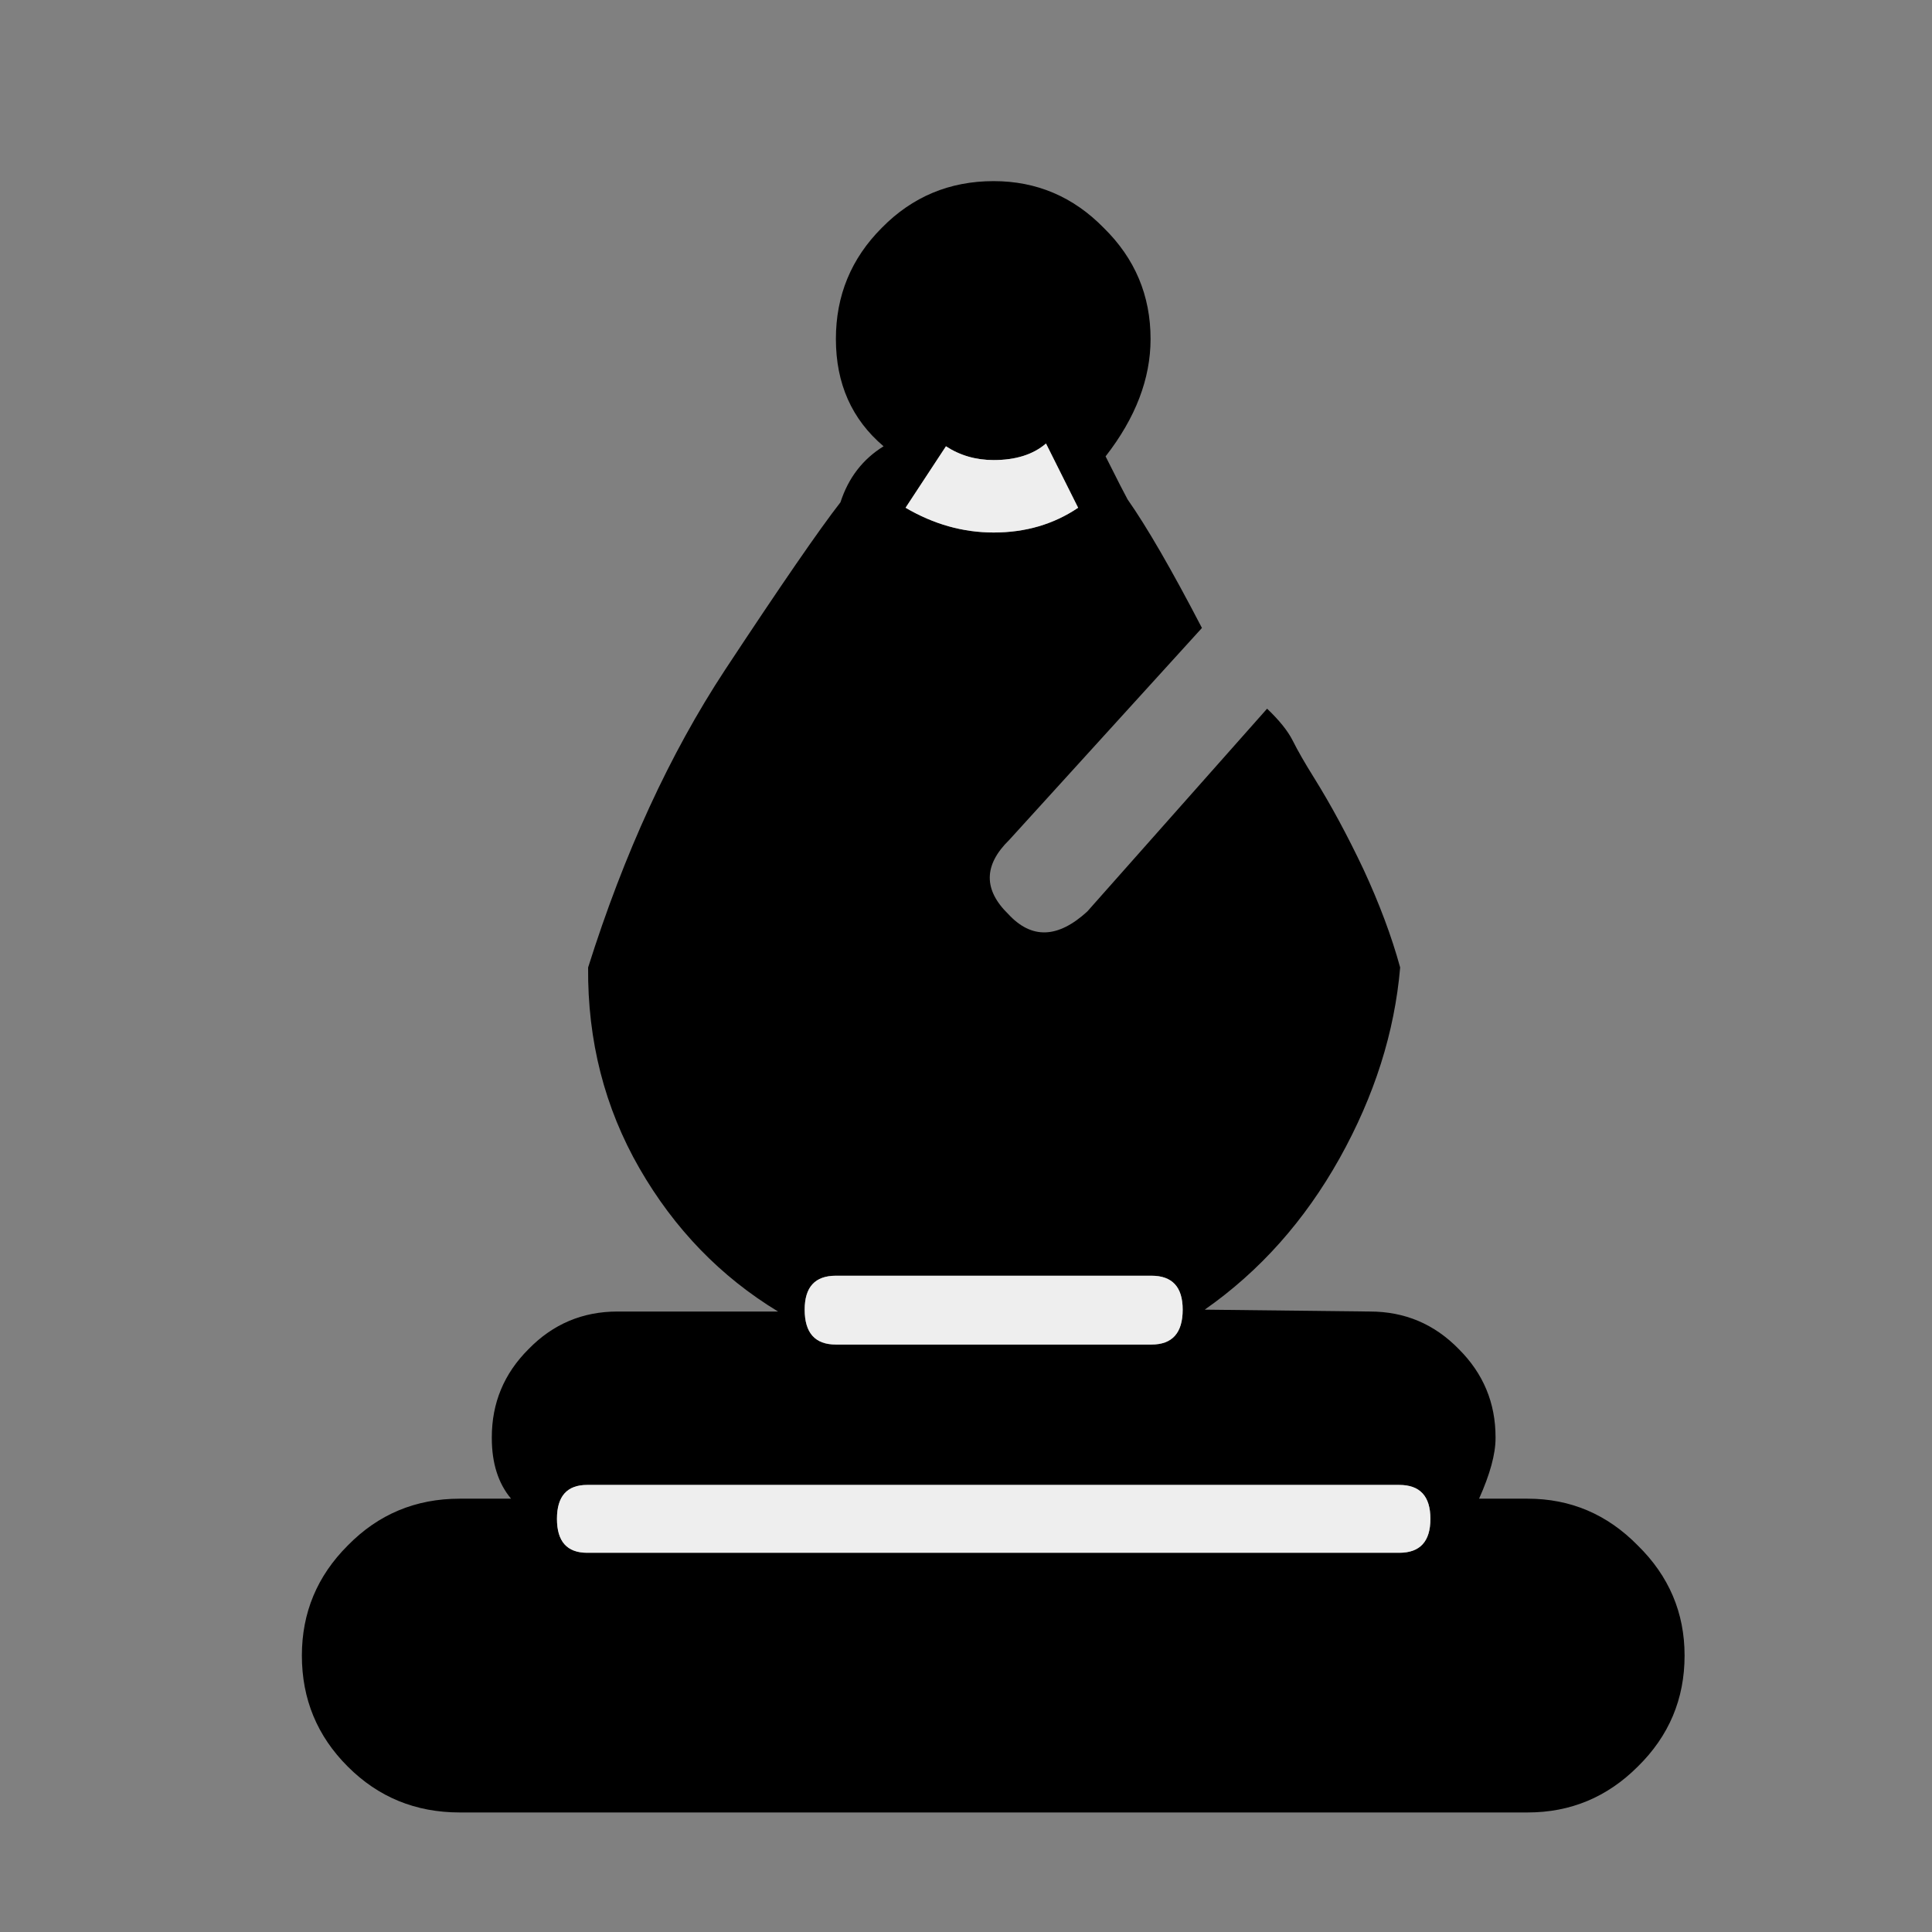
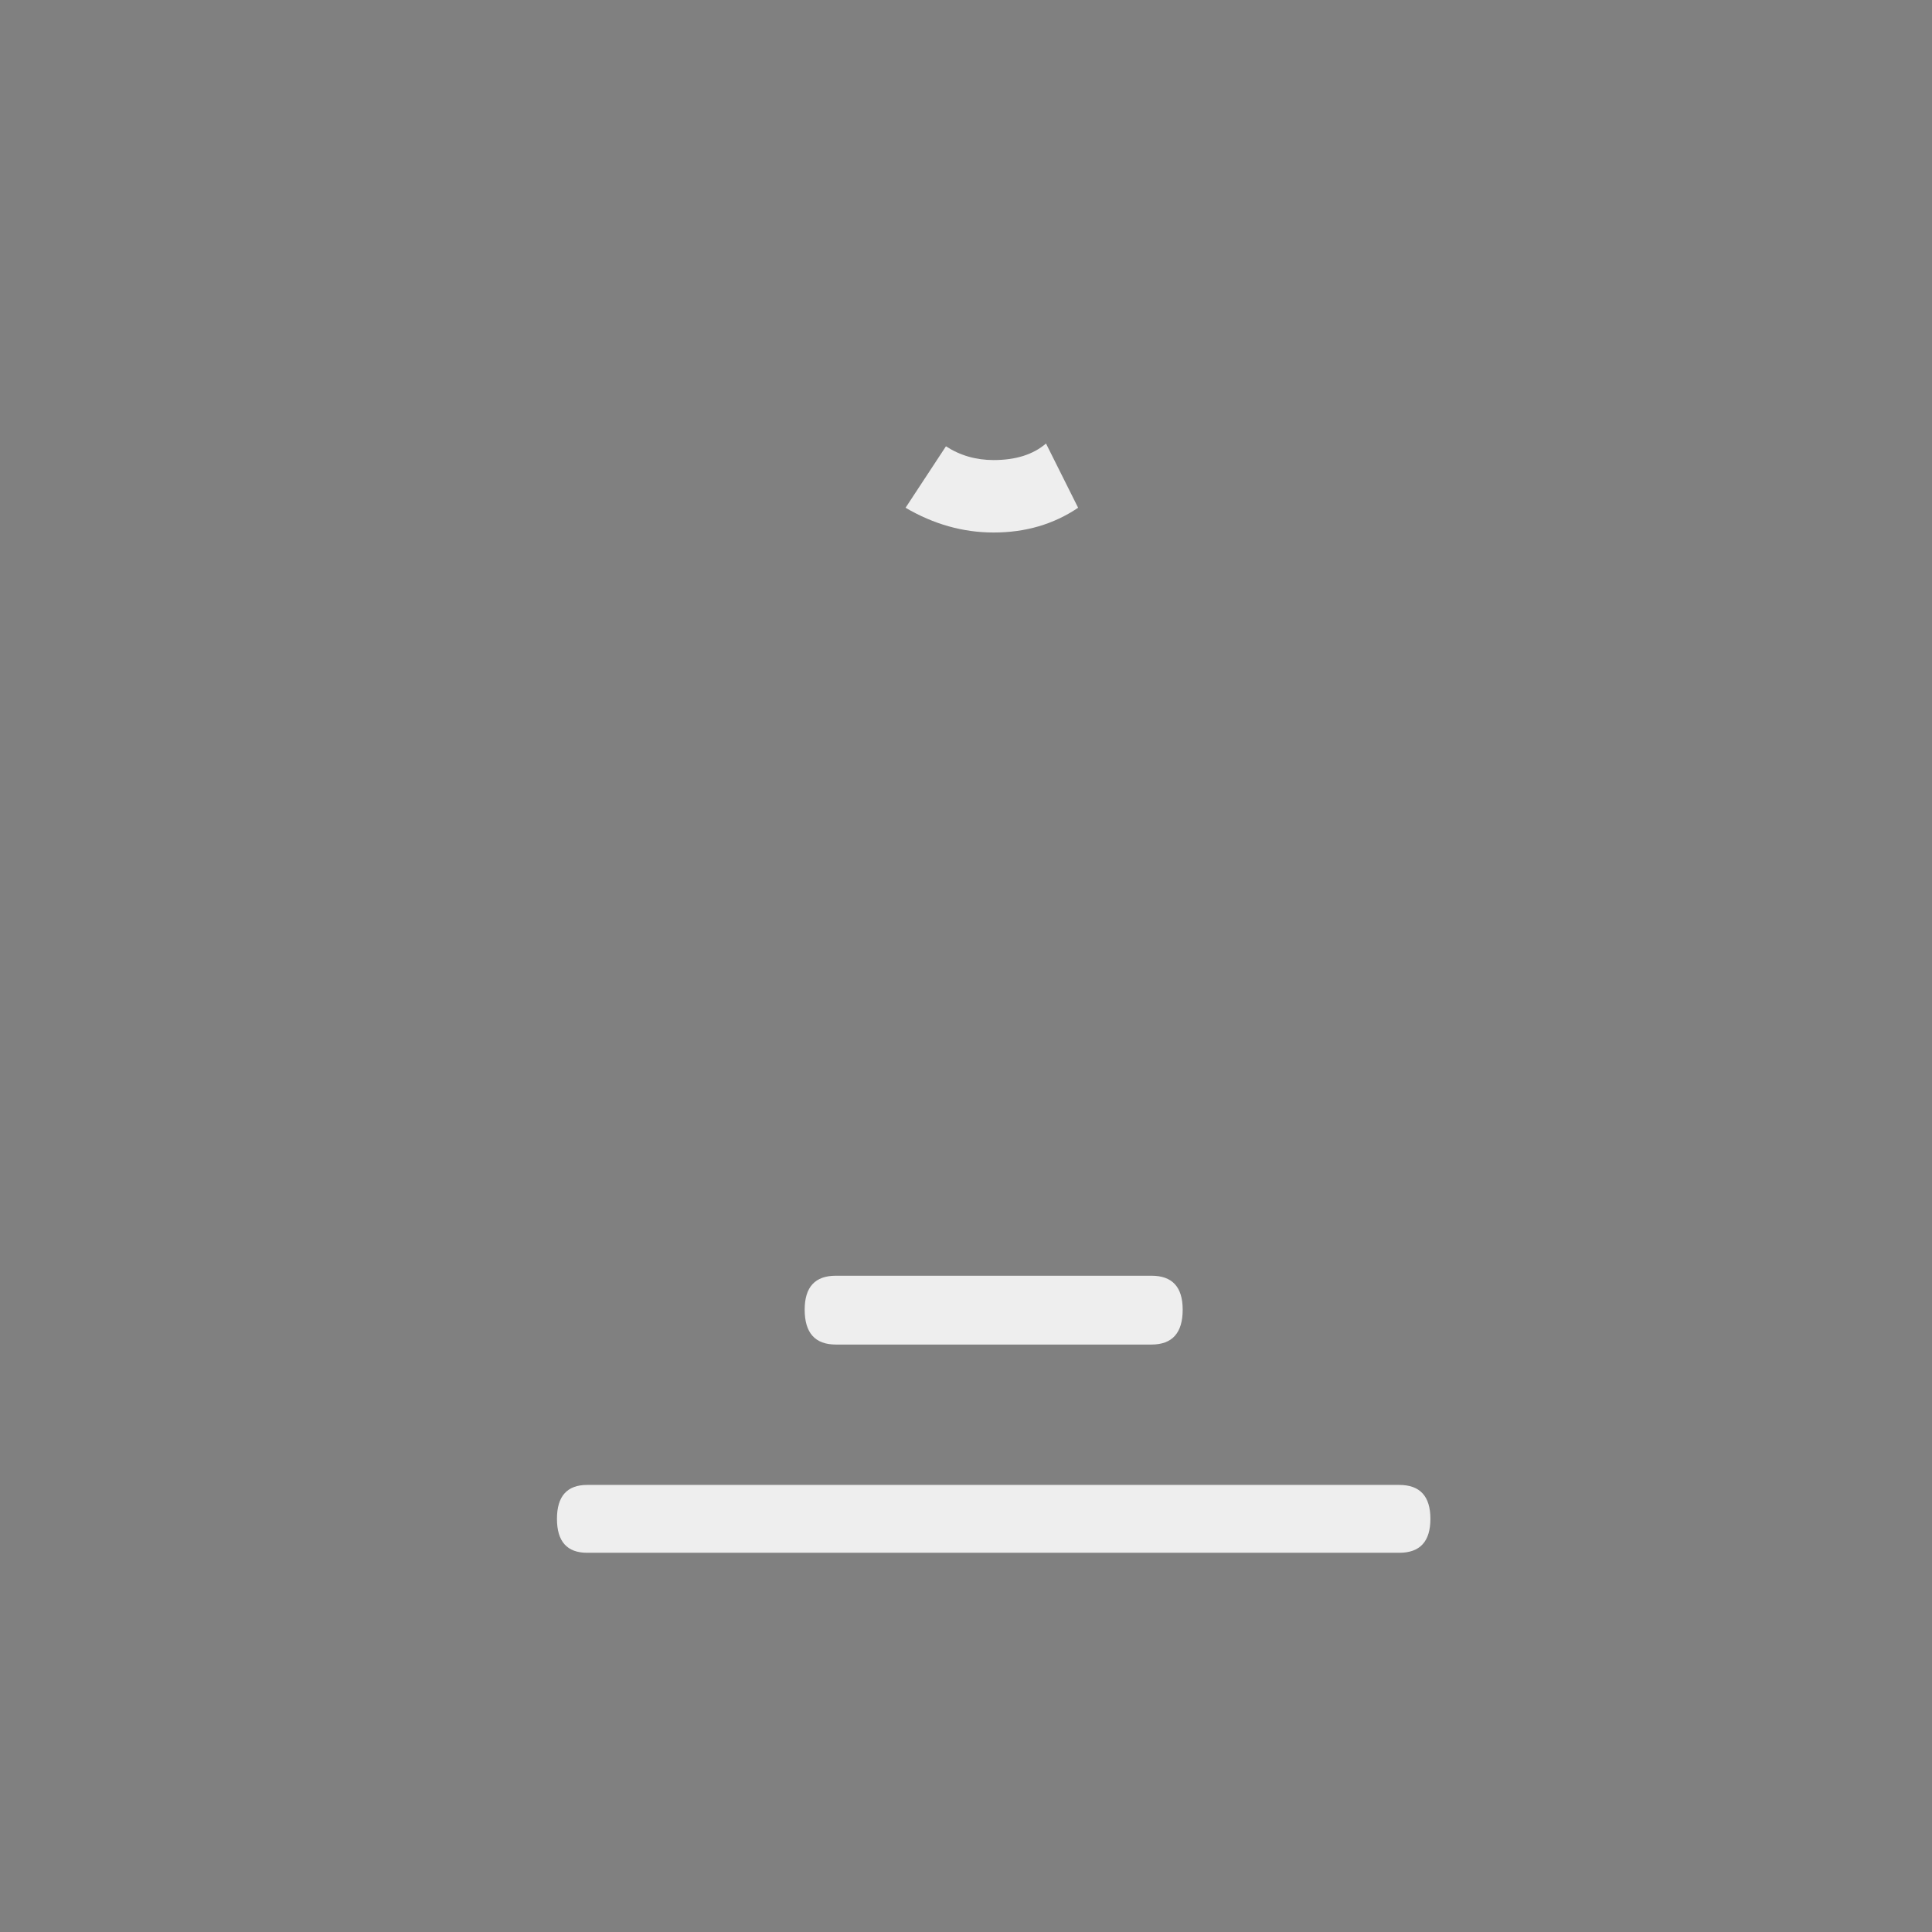
<svg xmlns="http://www.w3.org/2000/svg" width="32" height="32" viewBox="0 0 32 32" fill="none">
  <rect x="0" y="0" width="32" height="32" fill="#808080" stroke="none" />
-   <path d="M16.717 13.911C16.291 14.327 16.286 14.737 16.702 15.142C17.087 15.558 17.522 15.543 18.009 15.097L20.987 11.738C21.19 11.931 21.332 12.108 21.413 12.27C21.494 12.432 21.61 12.635 21.762 12.878C22.046 13.334 22.319 13.84 22.583 14.398C22.846 14.965 23.049 15.507 23.191 16.024C23.099 17.098 22.765 18.151 22.188 19.185C21.61 20.218 20.866 21.054 19.954 21.692L22.689 21.723C23.267 21.723 23.758 21.93 24.163 22.346C24.569 22.751 24.771 23.237 24.771 23.805V23.82C24.771 24.083 24.68 24.417 24.498 24.823H25.303C26.012 24.823 26.62 25.081 27.127 25.598C27.643 26.104 27.902 26.712 27.902 27.421C27.902 28.141 27.643 28.754 27.127 29.26C26.62 29.767 26.012 30.02 25.303 30.02H7.614C6.884 30.02 6.266 29.767 5.76 29.26C5.253 28.754 5 28.141 5 27.421C5 26.712 5.253 26.104 5.76 25.598C6.266 25.081 6.884 24.823 7.614 24.823H8.465C8.252 24.569 8.146 24.235 8.146 23.82V23.805C8.146 23.237 8.348 22.751 8.754 22.346C9.159 21.93 9.65 21.723 10.228 21.723H12.887C11.935 21.145 11.17 20.355 10.592 19.352C10.015 18.349 9.731 17.239 9.741 16.024C10.339 14.129 11.094 12.488 12.006 11.1C12.928 9.702 13.566 8.775 13.921 8.319C14.052 7.914 14.29 7.605 14.635 7.392C14.108 6.946 13.845 6.353 13.845 5.614C13.845 4.895 14.098 4.282 14.604 3.775C15.111 3.258 15.729 3 16.458 3C17.168 3 17.776 3.258 18.282 3.775C18.799 4.282 19.057 4.895 19.057 5.614C19.057 6.272 18.809 6.921 18.312 7.559C18.515 7.964 18.637 8.202 18.677 8.273C18.991 8.719 19.402 9.428 19.908 10.401L16.717 13.911ZM17.857 8.41L17.325 7.346C17.112 7.529 16.823 7.62 16.458 7.62C16.165 7.62 15.901 7.544 15.668 7.392L14.999 8.41C15.466 8.684 15.952 8.82 16.458 8.82C16.985 8.82 17.451 8.684 17.857 8.41ZM13.845 21.13C13.5 21.13 13.328 21.317 13.328 21.692C13.328 22.077 13.5 22.27 13.845 22.27H19.072C19.417 22.27 19.589 22.077 19.589 21.692C19.589 21.317 19.417 21.13 19.072 21.13H13.845ZM9.726 24.595C9.392 24.595 9.225 24.782 9.225 25.157C9.225 25.532 9.392 25.719 9.726 25.719H23.175C23.52 25.719 23.692 25.532 23.692 25.157C23.692 24.782 23.52 24.595 23.175 24.595H9.726Z" fill="black" />
  <path d="M17.857 8.41L17.325 7.346C17.112 7.529 16.823 7.62 16.458 7.62C16.165 7.62 15.901 7.544 15.668 7.392L14.999 8.41C15.466 8.684 15.952 8.82 16.458 8.82C16.985 8.82 17.451 8.684 17.857 8.41ZM13.845 21.13C13.5 21.13 13.328 21.317 13.328 21.692C13.328 22.077 13.5 22.27 13.845 22.27H19.072C19.417 22.27 19.589 22.077 19.589 21.692C19.589 21.317 19.417 21.13 19.072 21.13H16.458H13.845ZM9.726 24.595C9.392 24.595 9.225 24.782 9.225 25.157C9.225 25.532 9.392 25.719 9.726 25.719H23.175C23.52 25.719 23.692 25.532 23.692 25.157C23.692 24.782 23.52 24.595 23.175 24.595H9.726Z" fill="#EEEEEE" />
</svg>